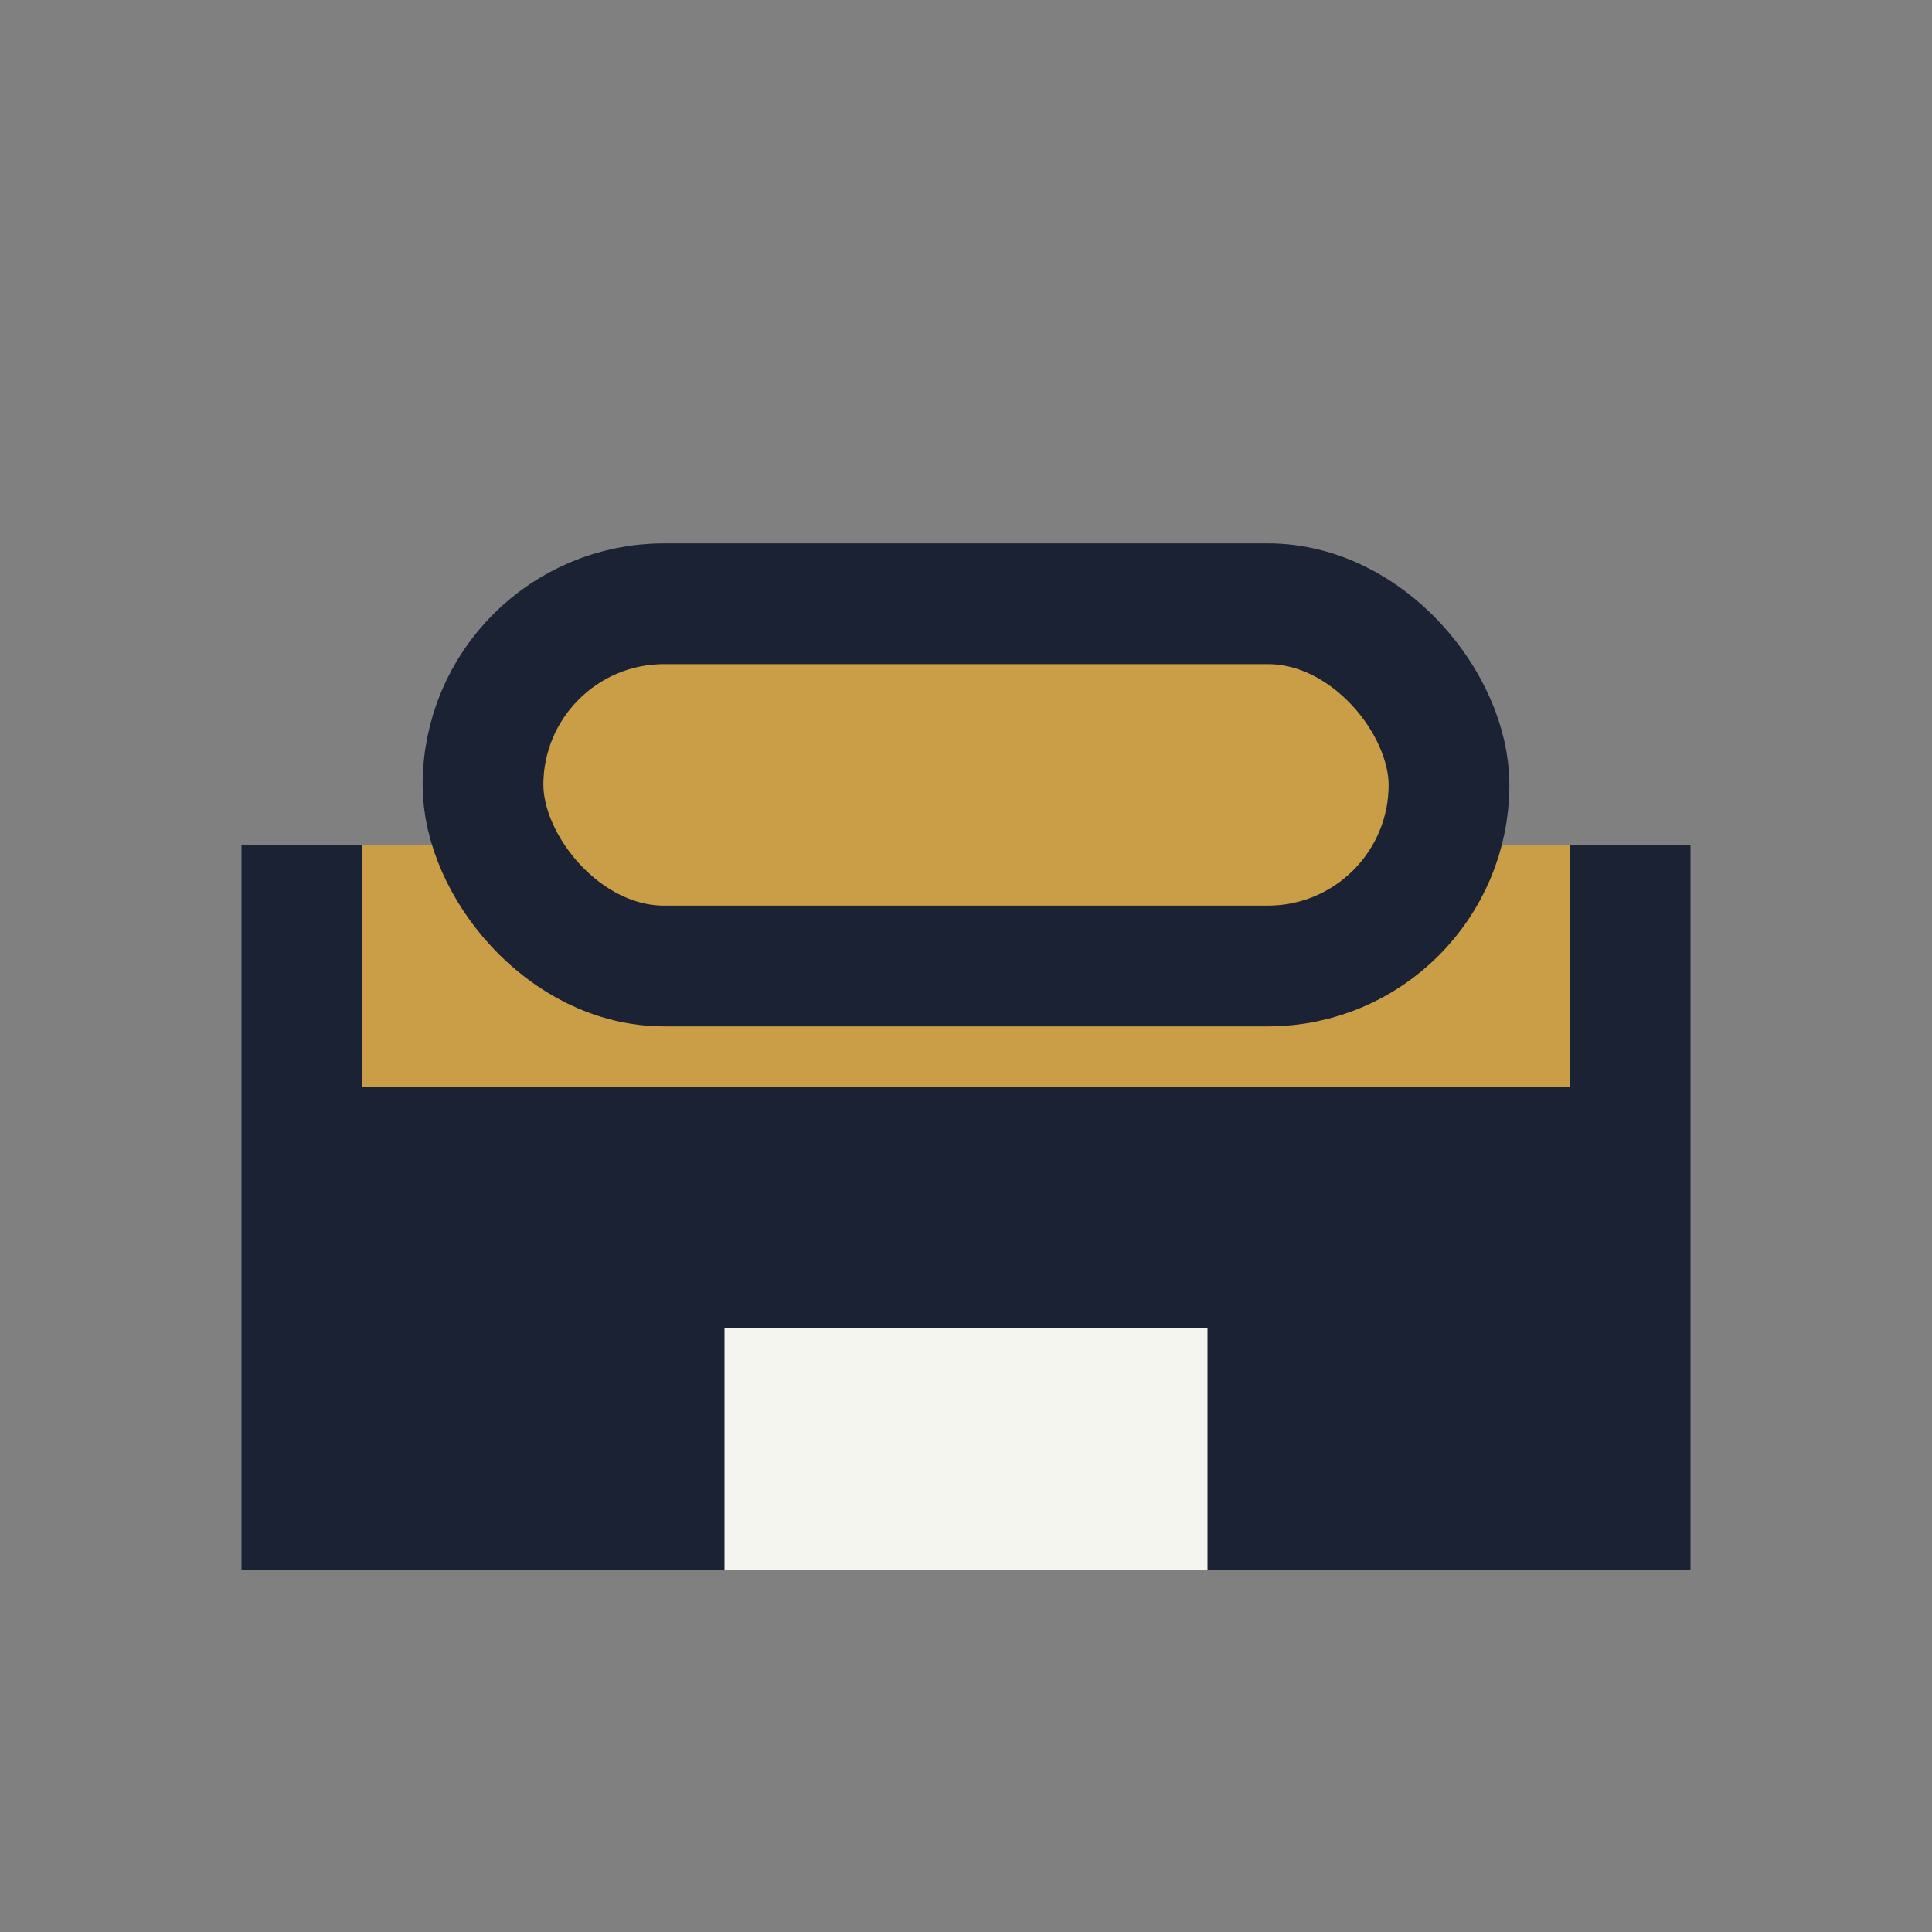
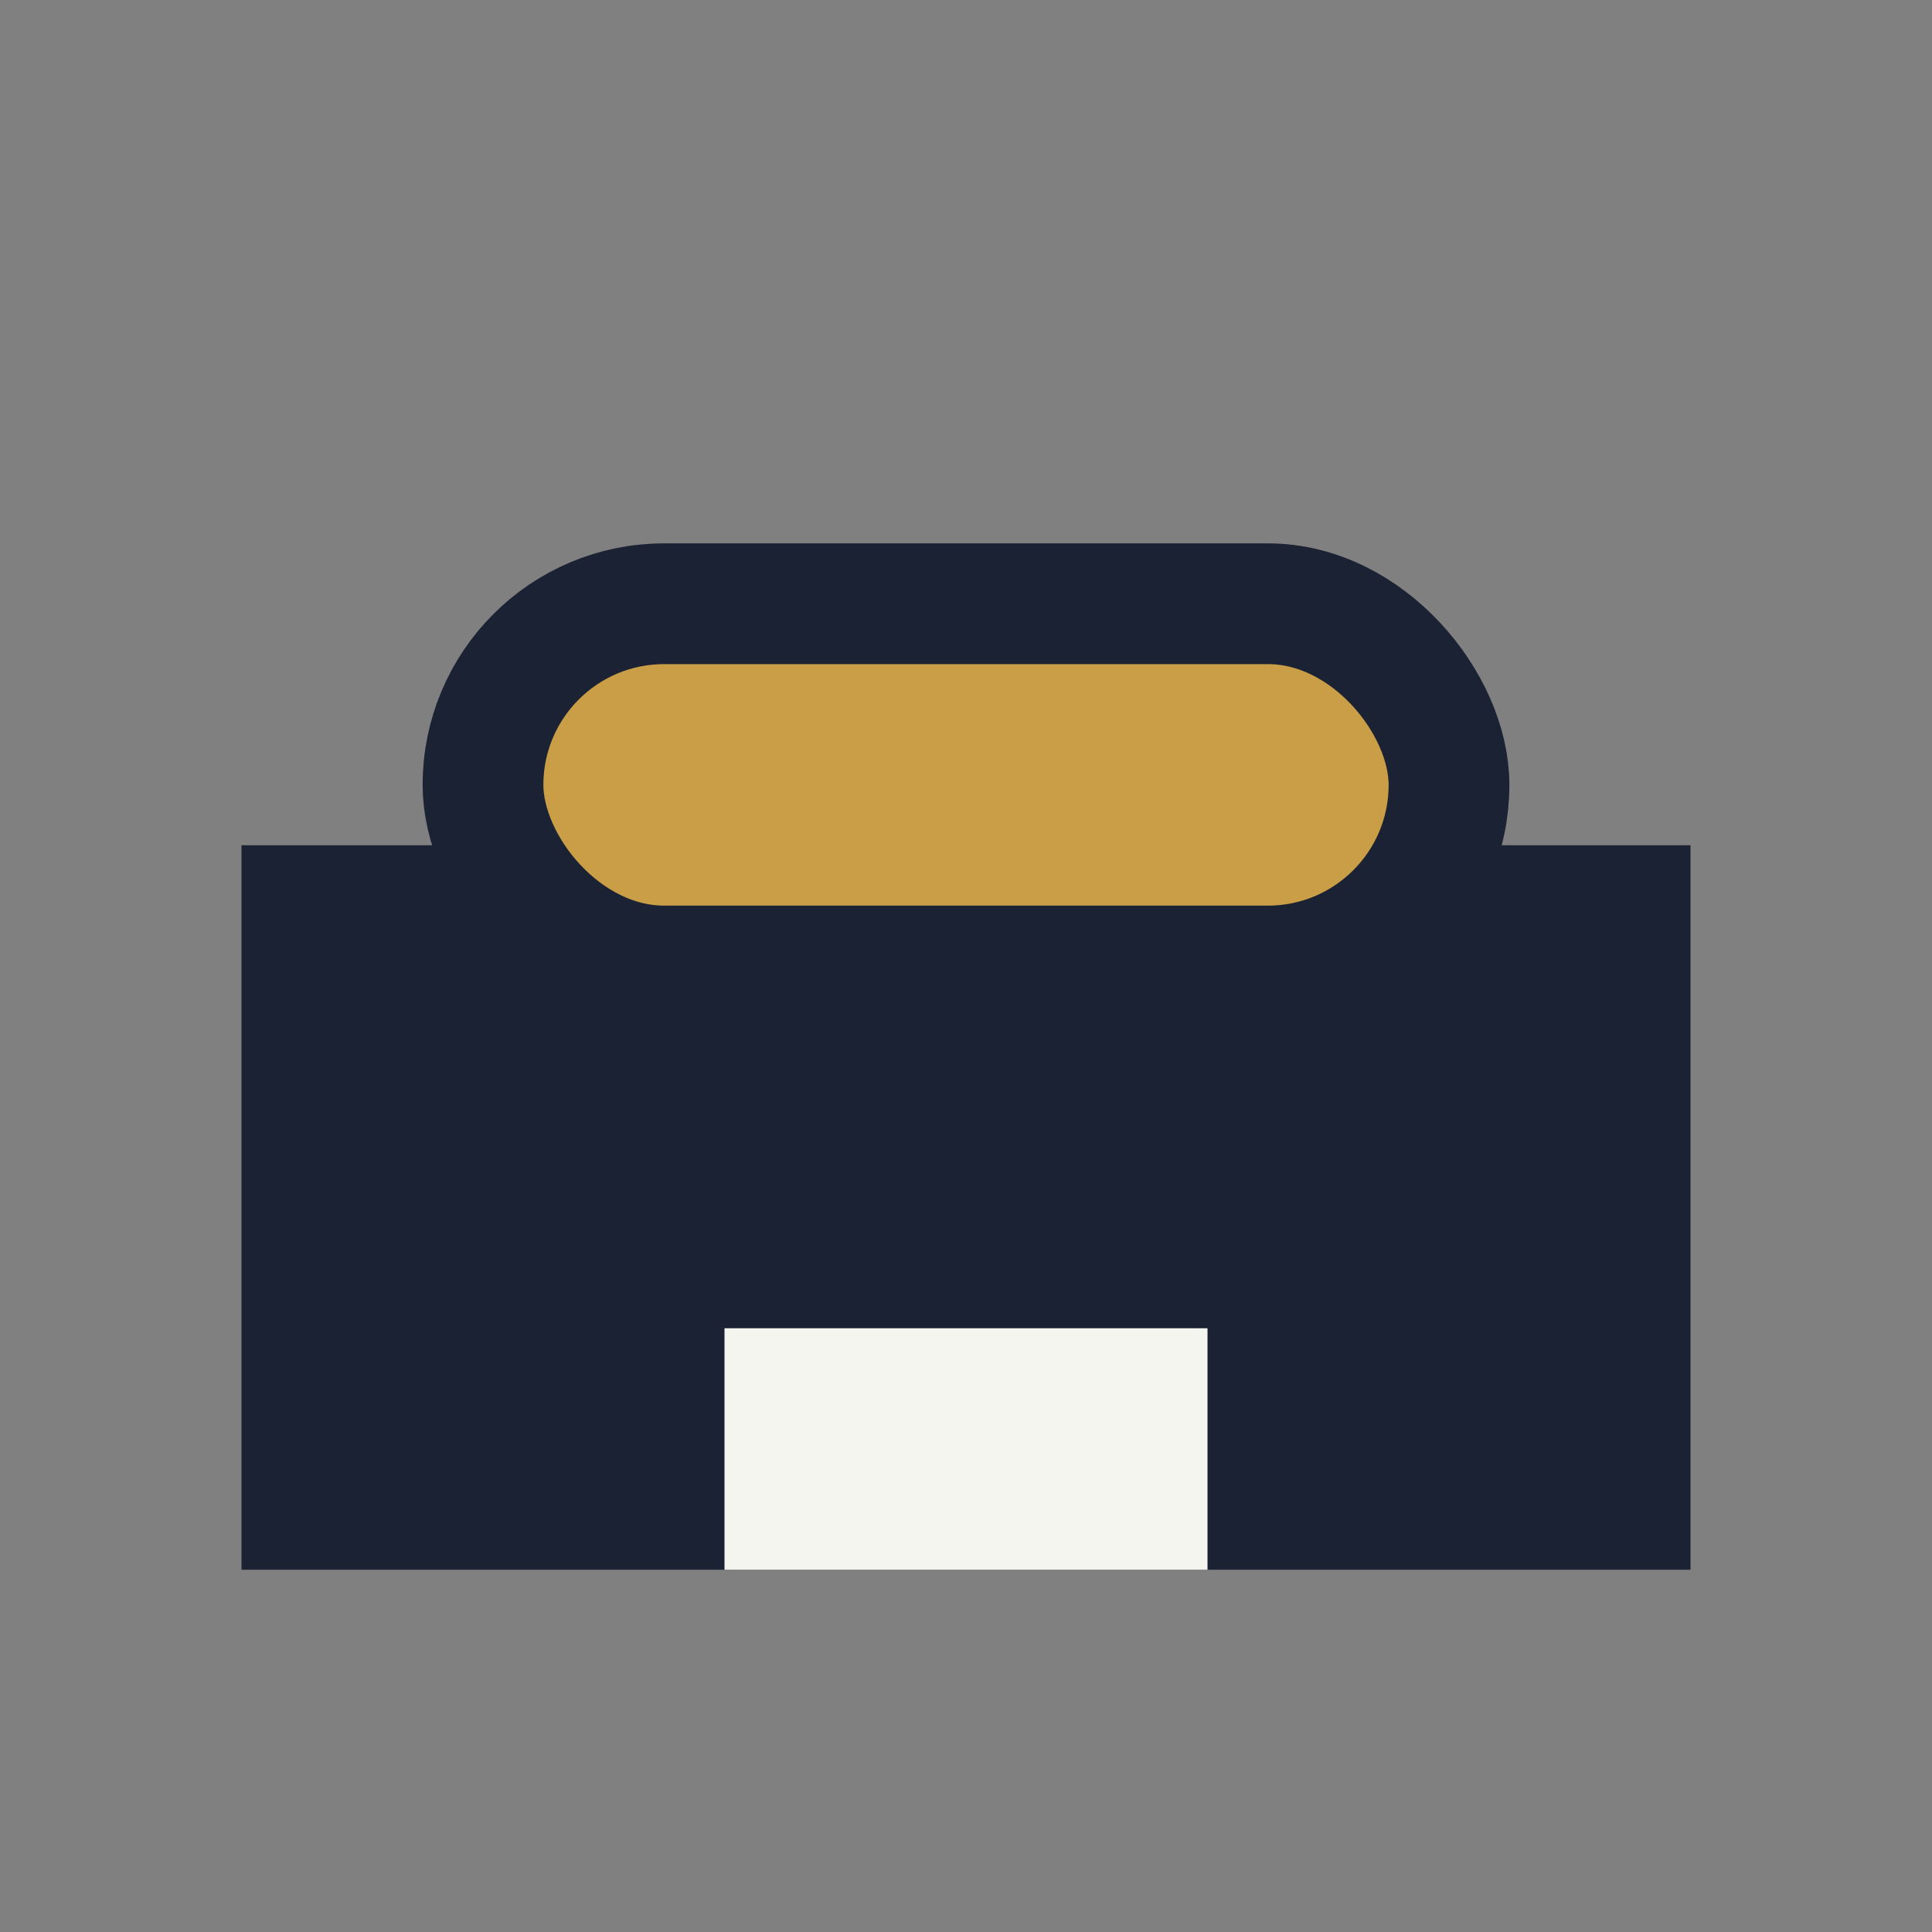
<svg xmlns="http://www.w3.org/2000/svg" width="32" height="32" viewBox="0 0 32 32">
  <rect x="0" y="0" width="32" height="32" fill="#808080" stroke="none" />
  <rect x="4" y="14" width="24" height="12" fill="#1A2233" />
-   <rect x="6" y="14" width="20" height="4" fill="#CA9E47" />
  <rect x="12" y="22" width="8" height="4" fill="#F5F5F0" />
  <rect x="8" y="10" width="16" height="6" rx="3" fill="#CA9E47" stroke="#1A2233" stroke-width="2" />
</svg>